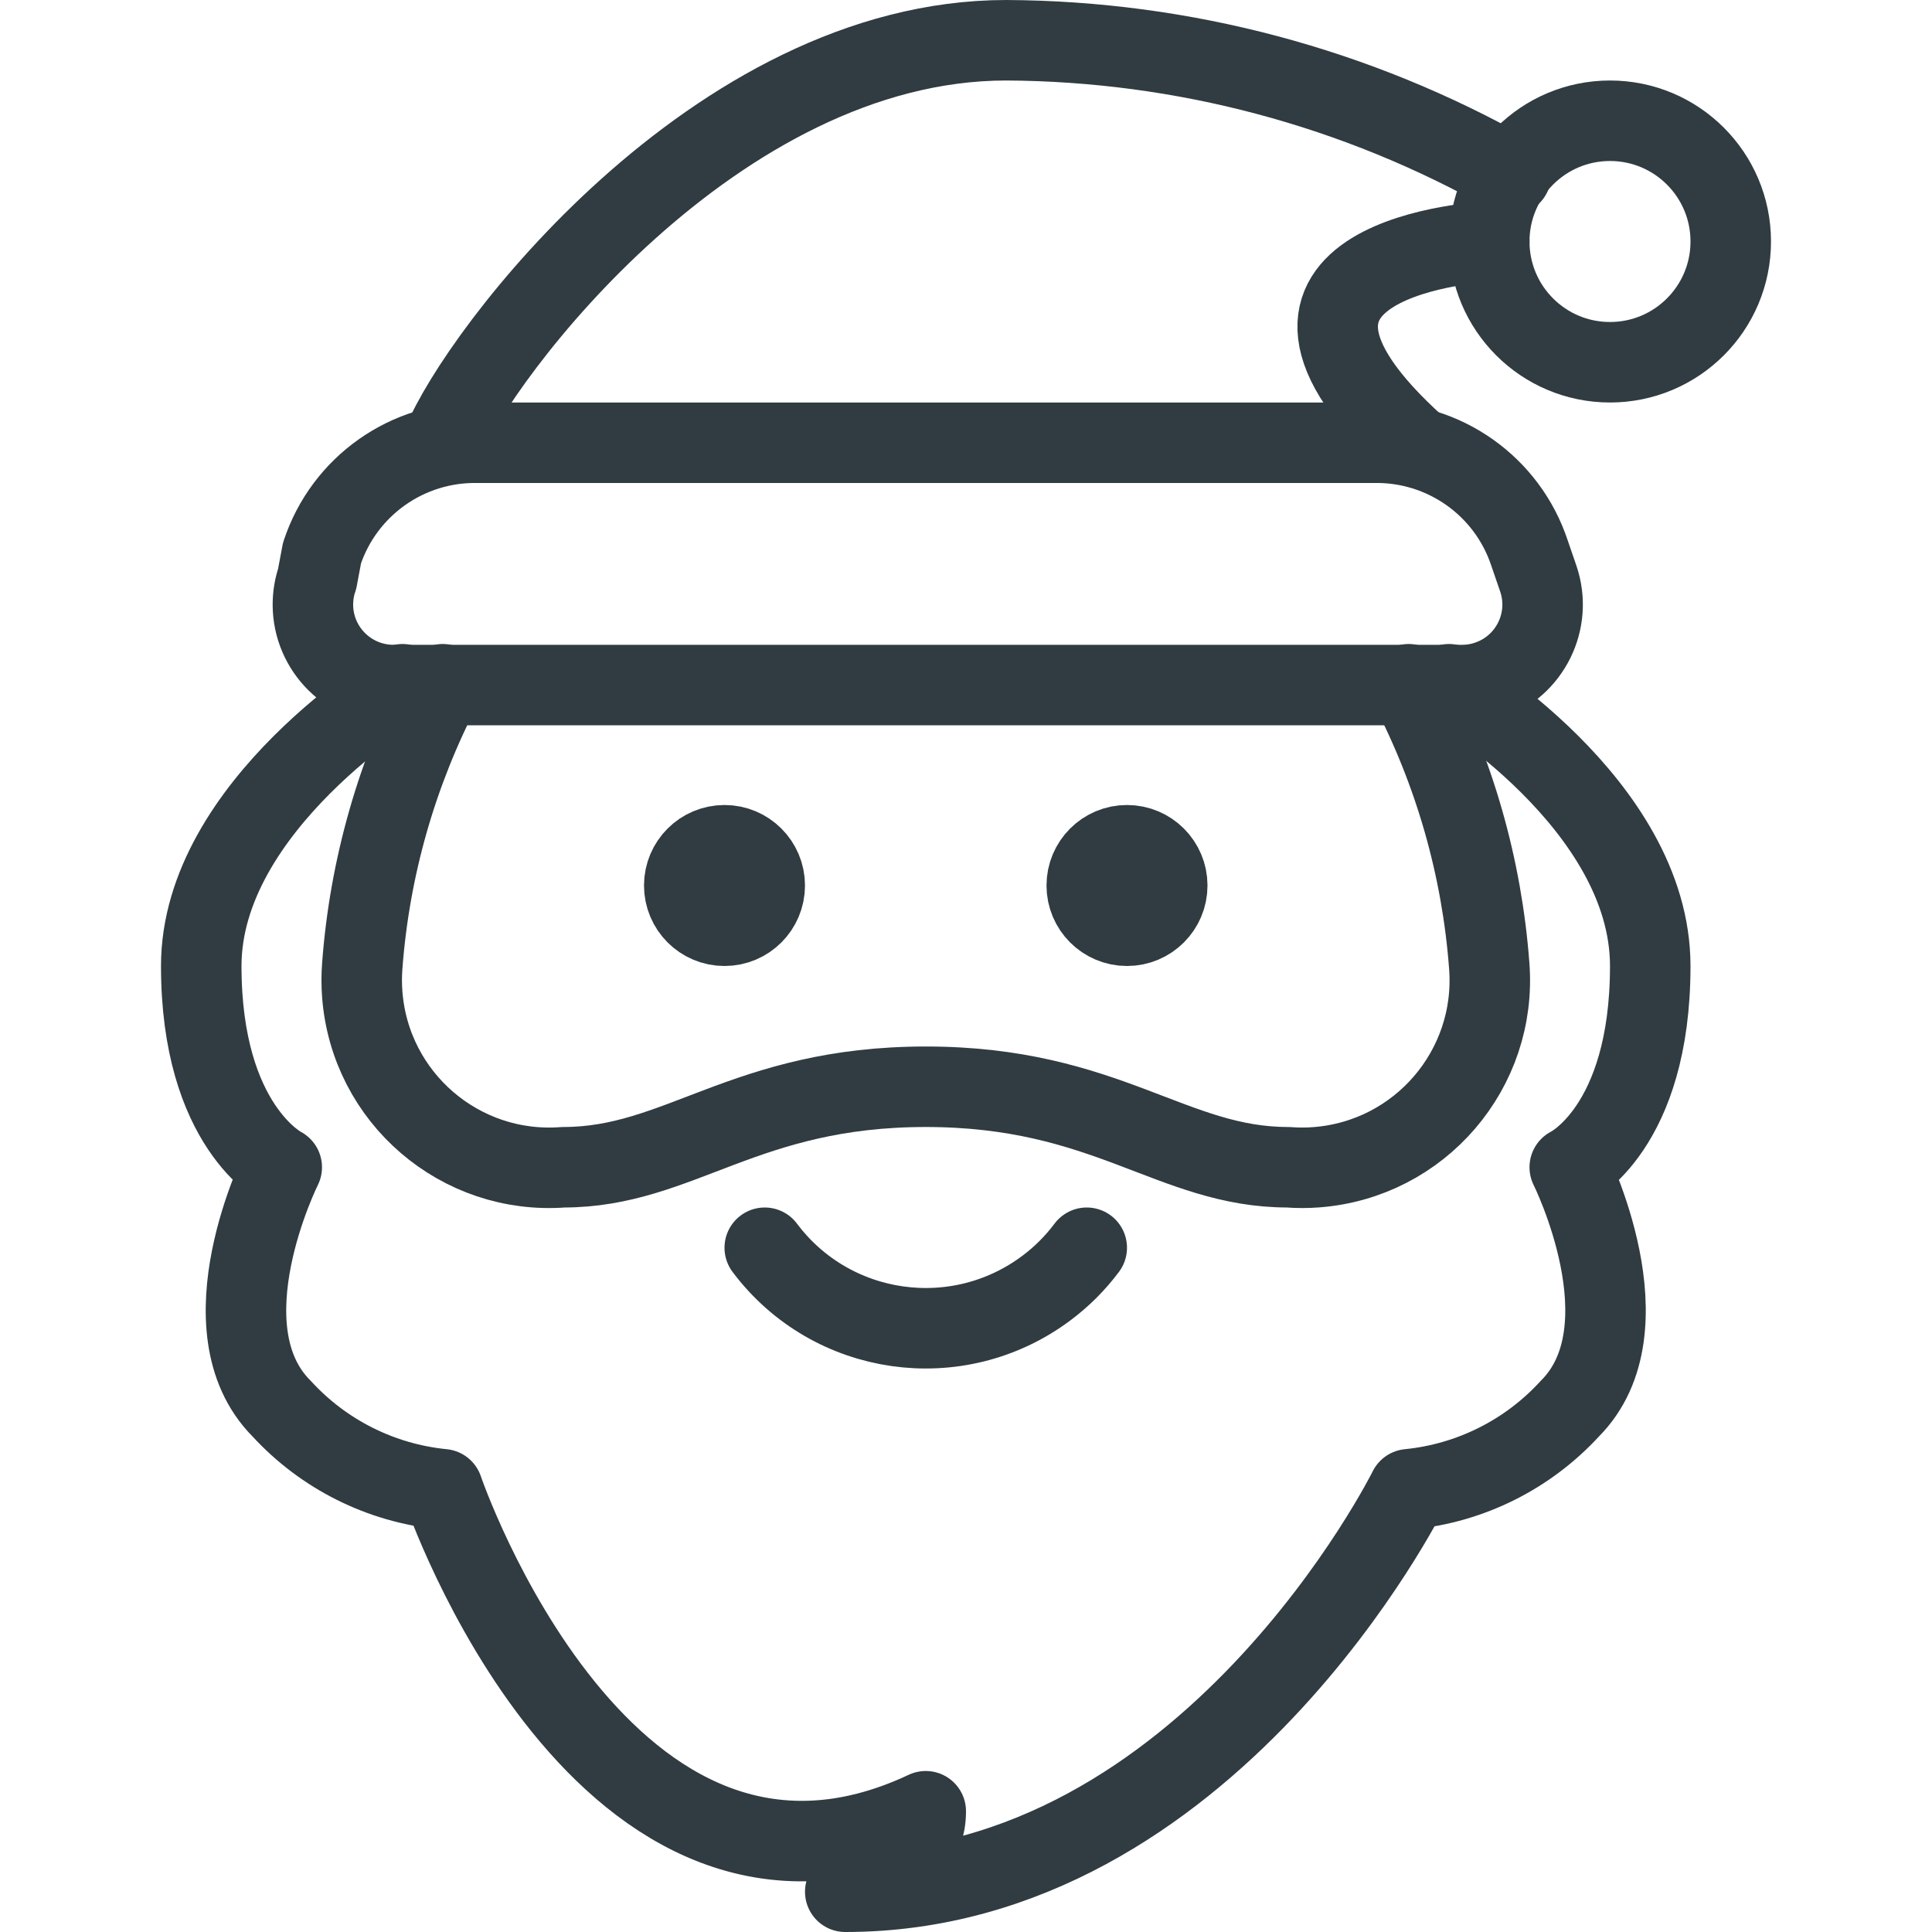
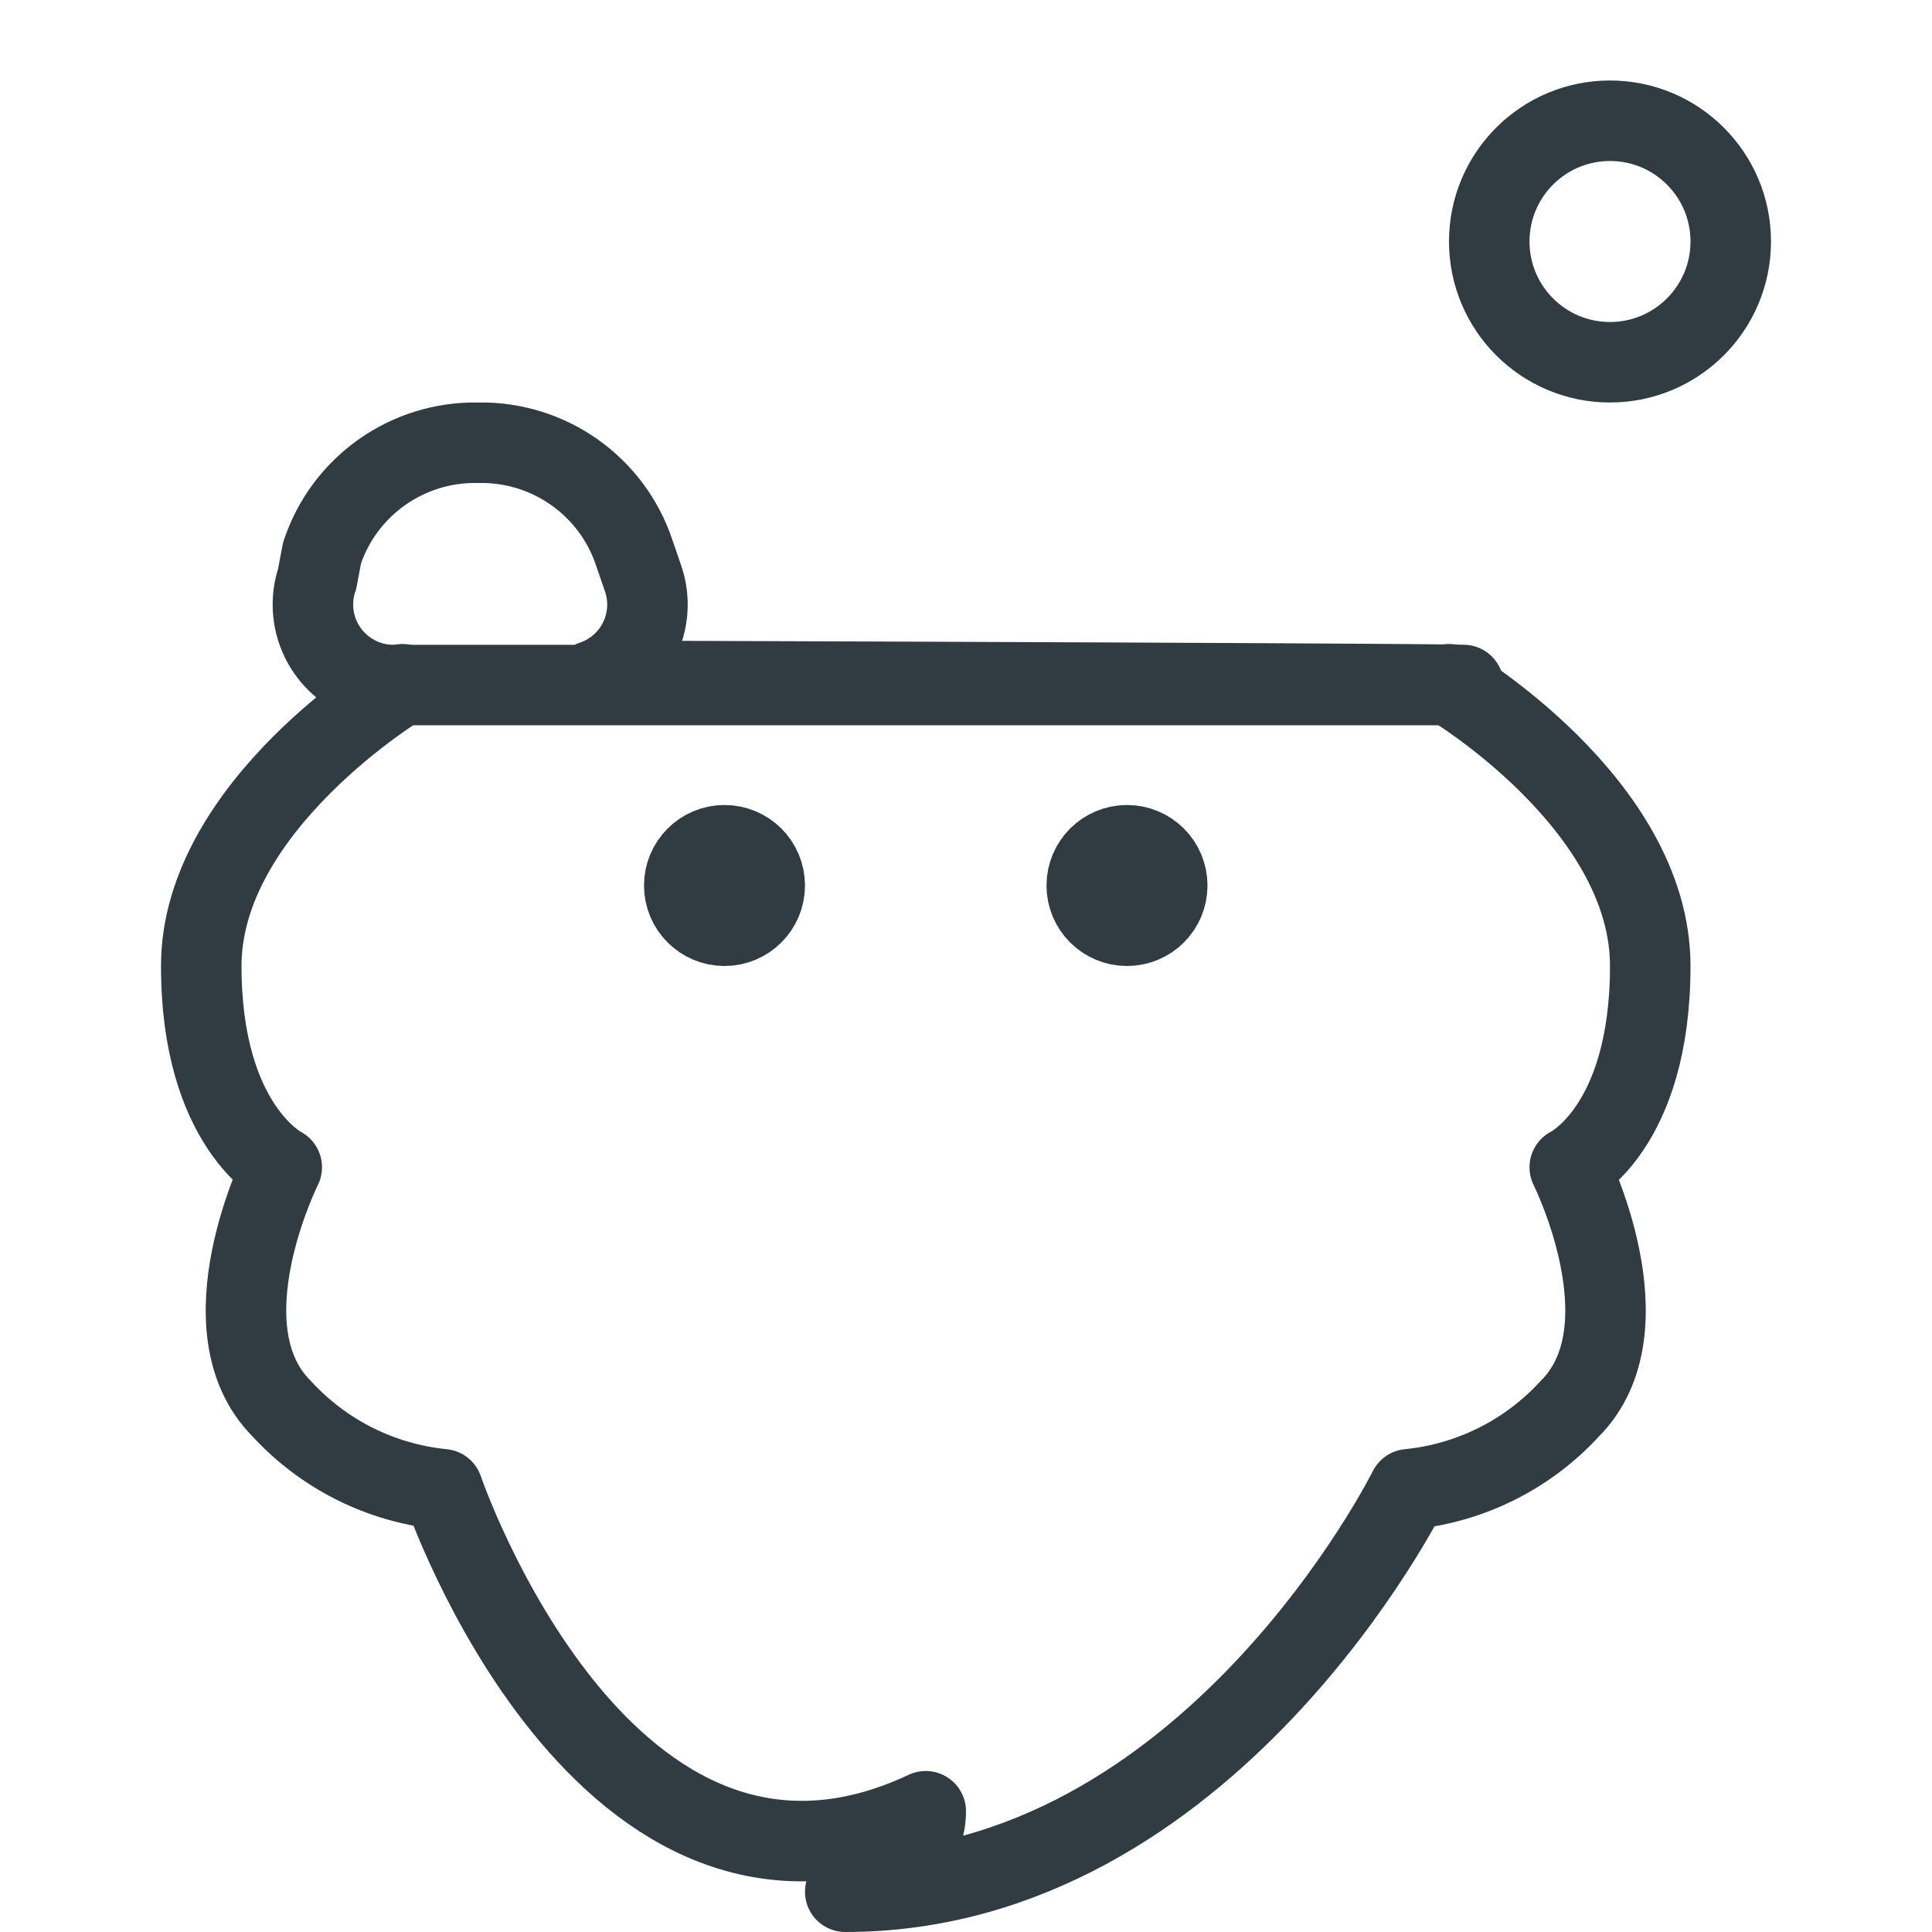
<svg xmlns="http://www.w3.org/2000/svg" id="Layer_1" style="enable-background:new 0 0 24 24;" version="1.1" viewBox="0 0 24 24" xml:space="preserve">
  <title />
  <g id="Santa_Claus">
    <g>
      <circle cx="20" cy="3" r="1.5" style="fill:none;stroke:#303C42;stroke-linecap:round;stroke-linejoin:round;" />
-       <path d="M18.77,2.17    c-1.913-1.084-4.071-1.659-6.27-1.67c-3.62,0-6.56,3.91-7,5" style="fill:none;stroke:#303C42;stroke-linecap:round;stroke-linejoin:round;" />
-       <path d="M18.5,3c0,0-3.56,0.17-0.89,2.56" style="fill:none;stroke:#303C42;stroke-linecap:round;stroke-linejoin:round;" />
-       <path d="M5.94,5.5h11.12    c0.877-0.018,1.664,0.537,1.94,1.37l0.11,0.32c0.177,0.523-0.104,1.091-0.627,1.267C18.379,8.493,18.27,8.51,18.16,8.51H4.89    C4.338,8.511,3.889,8.065,3.887,7.513c0-0.11,0.017-0.219,0.053-0.323L4,6.87C4.276,6.037,5.063,5.482,5.94,5.5z" style="fill:none;stroke:#303C42;stroke-linecap:round;stroke-linejoin:round;" />
+       <path d="M5.94,5.5c0.877-0.018,1.664,0.537,1.94,1.37l0.11,0.32c0.177,0.523-0.104,1.091-0.627,1.267C18.379,8.493,18.27,8.51,18.16,8.51H4.89    C4.338,8.511,3.889,8.065,3.887,7.513c0-0.11,0.017-0.219,0.053-0.323L4,6.87C4.276,6.037,5.063,5.482,5.94,5.5z" style="fill:none;stroke:#303C42;stroke-linecap:round;stroke-linejoin:round;" />
      <path d="M5,8.5c0,0-2.5,1.5-2.5,3.5s1,2.5,1,2.5    s-1,2,0,3c0.521,0.568,1.233,0.924,2,1c0,0,2,5.88,6,4c0,0.77-1,1-1,1c4.52,0,7-5,7-5c0.767-0.076,1.479-0.432,2-1c1-1,0-3,0-3    s1-0.48,1-2.5S18,8.5,18,8.5" style="fill:none;stroke:#303C42;stroke-linecap:round;stroke-linejoin:round;" />
-       <path d="M17.5,8.5c0.568,1.086,0.909,2.277,1,3.5    c0.098,1.283-0.863,2.402-2.147,2.5c-0.118,0.009-0.236,0.009-0.353,0c-1.44,0-2.25-1-4.5-1s-3.06,1-4.5,1    c-1.283,0.098-2.402-0.863-2.5-2.147c-0.009-0.118-0.009-0.236,0-0.353c0.091-1.223,0.432-2.414,1-3.5" style="fill:none;stroke:#303C42;stroke-linecap:round;stroke-linejoin:round;" />
-       <path d="M9.5,15.5    c0.828,1.105,2.395,1.328,3.5,0.5c0.19-0.142,0.358-0.31,0.5-0.5" style="fill:none;stroke:#303C42;stroke-linecap:round;stroke-linejoin:round;" />
      <circle cx="9" cy="11" r="0.5" style="fill:none;stroke:#303C42;stroke-linecap:round;stroke-linejoin:round;" />
      <circle cx="14" cy="11" r="0.5" style="fill:none;stroke:#303C42;stroke-linecap:round;stroke-linejoin:round;" />
    </g>
  </g>
</svg>